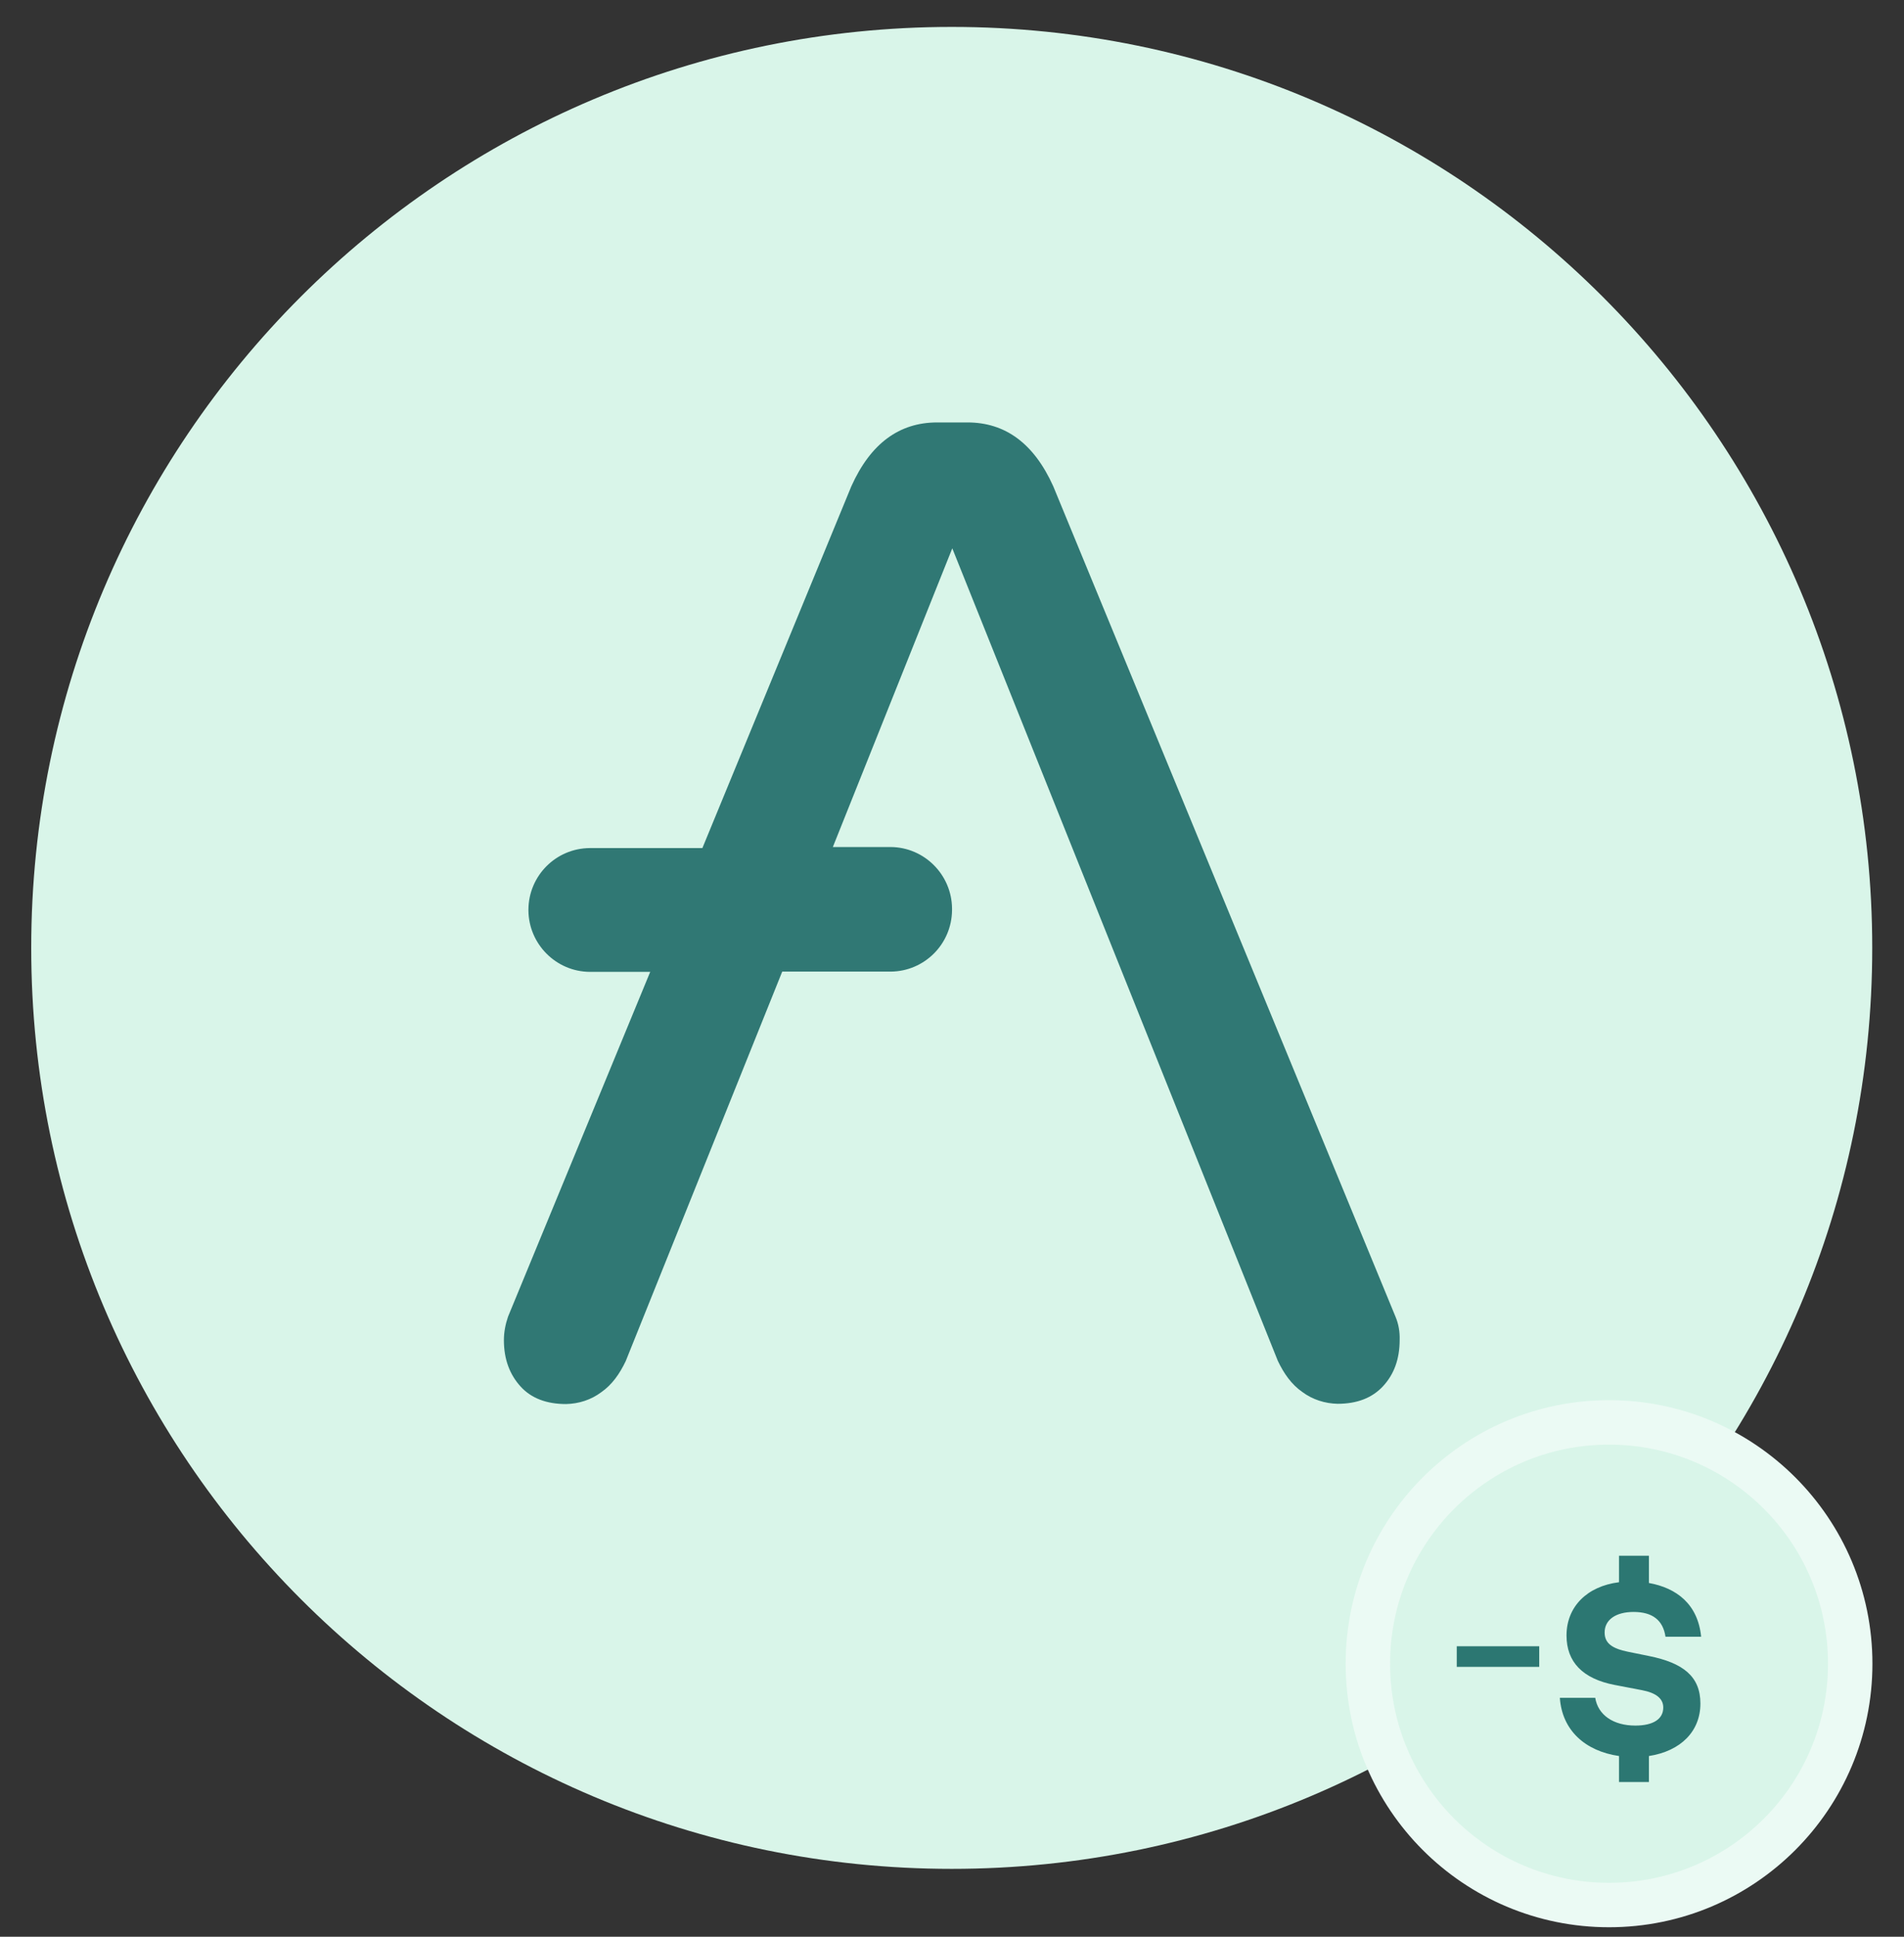
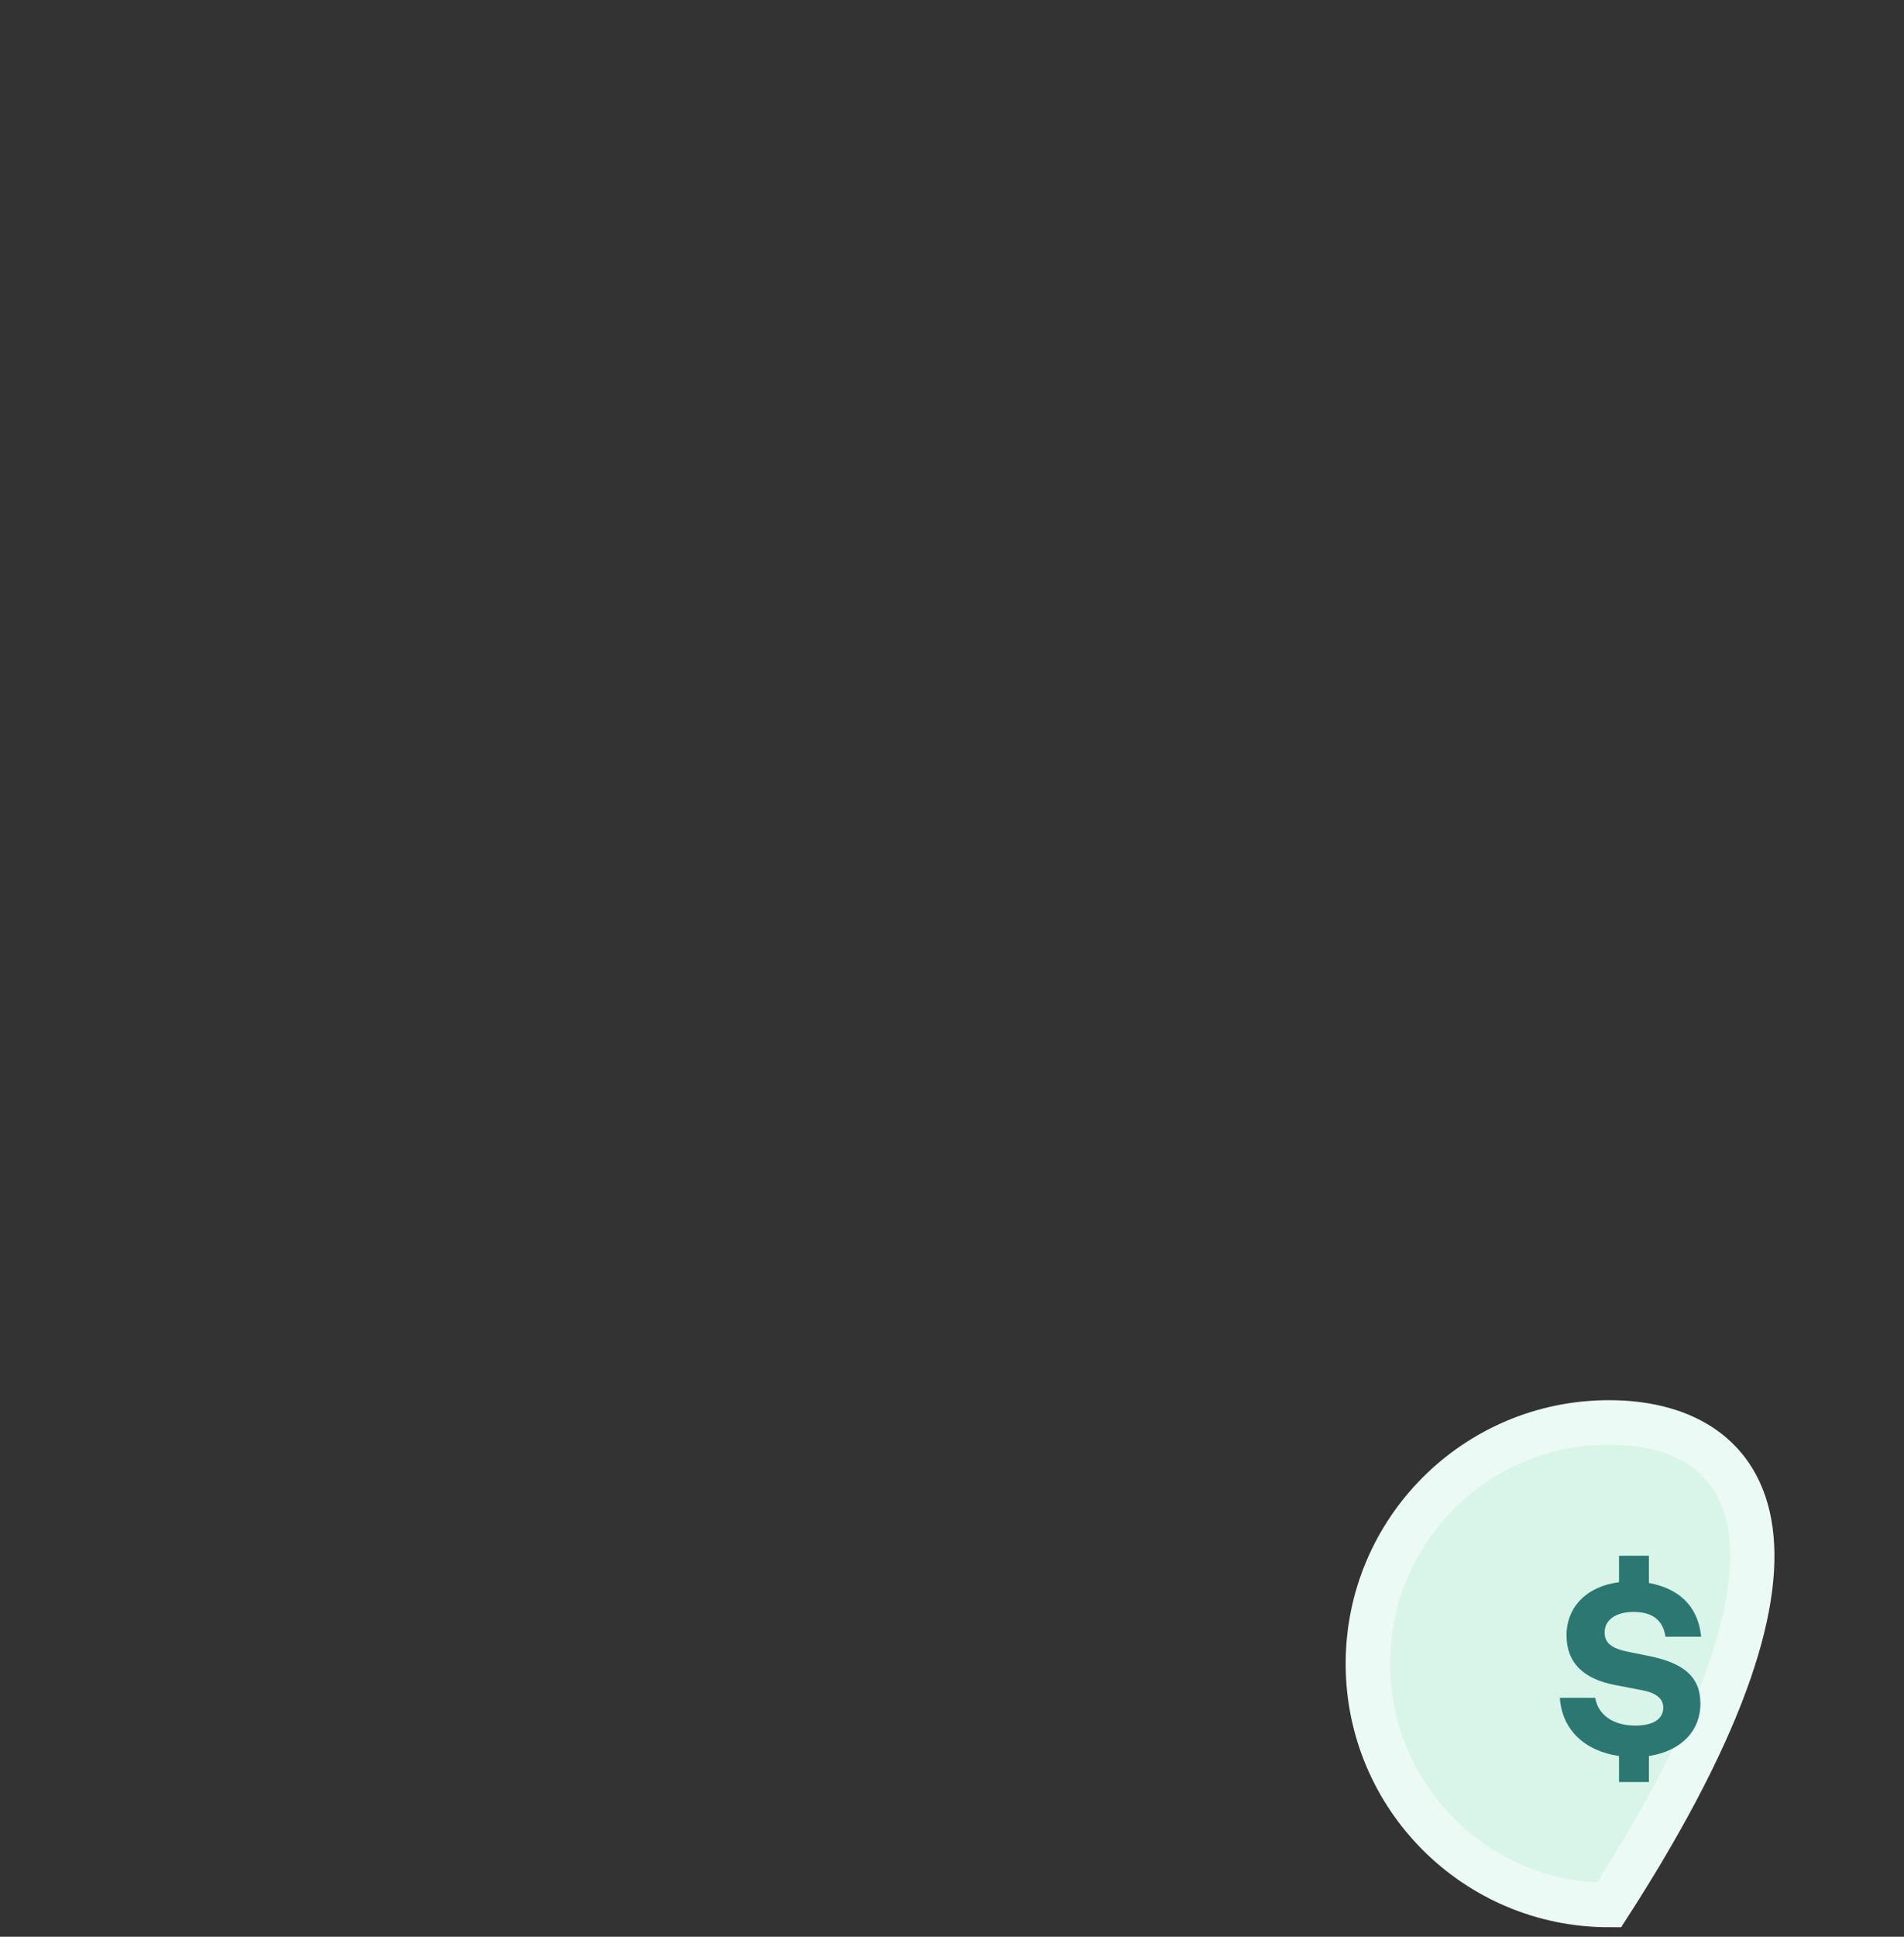
<svg xmlns="http://www.w3.org/2000/svg" width="60" height="61" viewBox="0 0 60 61" fill="none">
  <rect x="0" y="0" width="60" height="61" fill="#333333" stroke="none" />
-   <path d="M0.984 29.855C0.984 13.835 13.971 0.848 29.992 0.848C46.012 0.848 58.999 13.835 58.999 29.855C58.999 45.875 46.012 58.862 29.992 58.862C13.971 58.862 0.984 45.875 0.984 29.855Z" fill="#D9F5E9" />
-   <path d="M43.975 41.469L33.191 15.316C32.582 13.964 31.678 13.305 30.486 13.305H29.533C28.341 13.305 27.436 13.964 26.828 15.316L22.134 26.711H18.583C17.523 26.719 16.66 27.576 16.652 28.648V28.673C16.66 29.736 17.523 30.602 18.583 30.61H20.49L16.01 41.469C15.928 41.708 15.879 41.955 15.879 42.211C15.879 42.821 16.068 43.299 16.405 43.67C16.742 44.041 17.227 44.222 17.835 44.222C18.238 44.214 18.625 44.09 18.945 43.851C19.29 43.612 19.529 43.266 19.718 42.87L24.65 30.602H28.07C29.13 30.594 29.993 29.736 30.001 28.665V28.615C29.993 27.552 29.13 26.686 28.07 26.678H26.245L30.009 17.27L40.268 42.862C40.457 43.258 40.696 43.604 41.041 43.843C41.361 44.082 41.756 44.206 42.151 44.214C42.759 44.214 43.236 44.033 43.581 43.662C43.926 43.291 44.107 42.812 44.107 42.202C44.115 41.955 44.074 41.7 43.975 41.469Z" fill="#307874" />
-   <path d="M43.105 52.4C43.105 56.598 46.507 60.001 50.705 60.001C54.903 60.001 58.305 56.598 58.305 52.4C58.305 48.203 54.903 44.8 50.705 44.8C46.507 44.8 43.105 48.203 43.105 52.4Z" fill="#D9F5E9" stroke="#EBFAF4" stroke-width="1.4" />
-   <path d="M45.906 52.5H48.505V51.851H45.906V52.5Z" fill="#2C7772" />
+   <path d="M43.105 52.4C43.105 56.598 46.507 60.001 50.705 60.001C58.305 48.203 54.903 44.8 50.705 44.8C46.507 44.8 43.105 48.203 43.105 52.4Z" fill="#D9F5E9" stroke="#EBFAF4" stroke-width="1.4" />
  <path d="M51.307 52.025C50.808 51.924 50.566 51.76 50.566 51.417C50.566 51.012 50.925 50.77 51.478 50.77C52.071 50.77 52.406 51.027 52.484 51.55H53.607C53.506 50.528 52.835 50.014 51.962 49.858V49H51.019V49.834C50.013 49.959 49.365 50.606 49.365 51.511C49.365 52.345 49.872 52.875 50.886 53.07L51.744 53.234C52.188 53.319 52.414 53.499 52.414 53.78C52.414 54.146 52.094 54.349 51.533 54.349C50.839 54.349 50.356 54.014 50.27 53.475H49.155C49.225 54.497 49.95 55.152 51.019 55.308V56.127H51.962V55.308C52.968 55.152 53.584 54.528 53.584 53.655C53.584 52.805 53.046 52.376 51.962 52.158L51.307 52.025Z" fill="#2C7772" />
</svg>